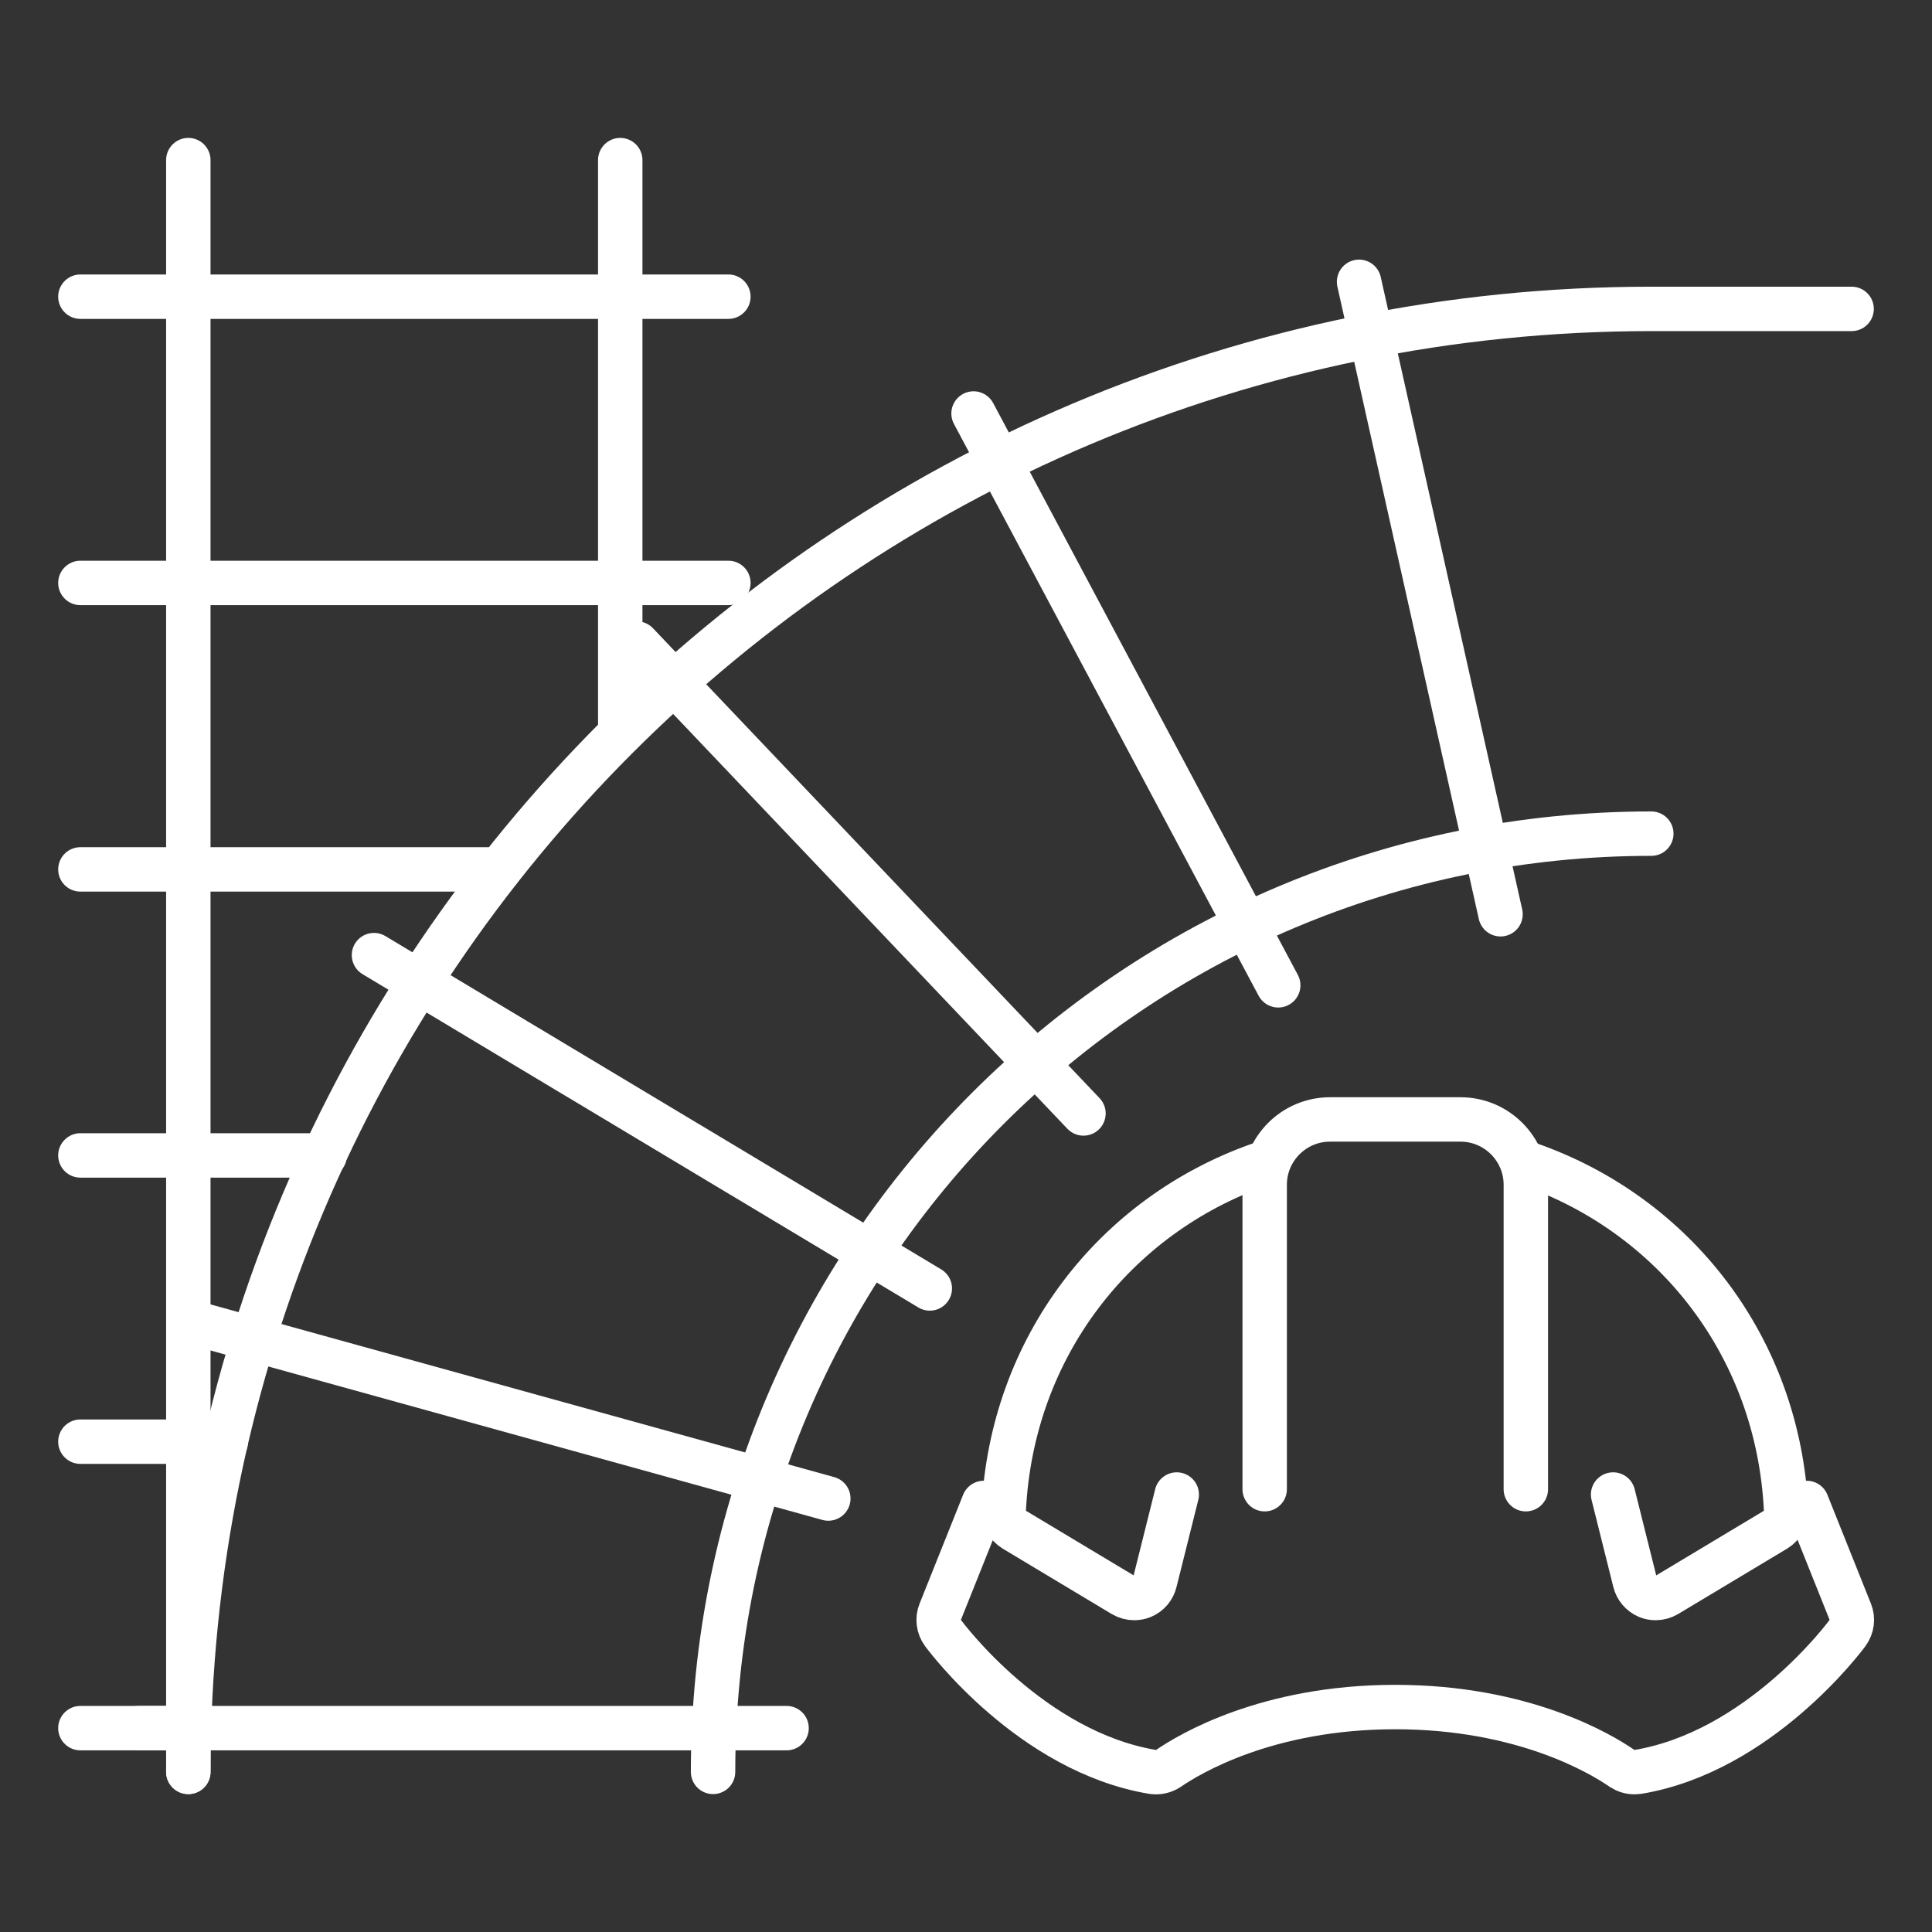
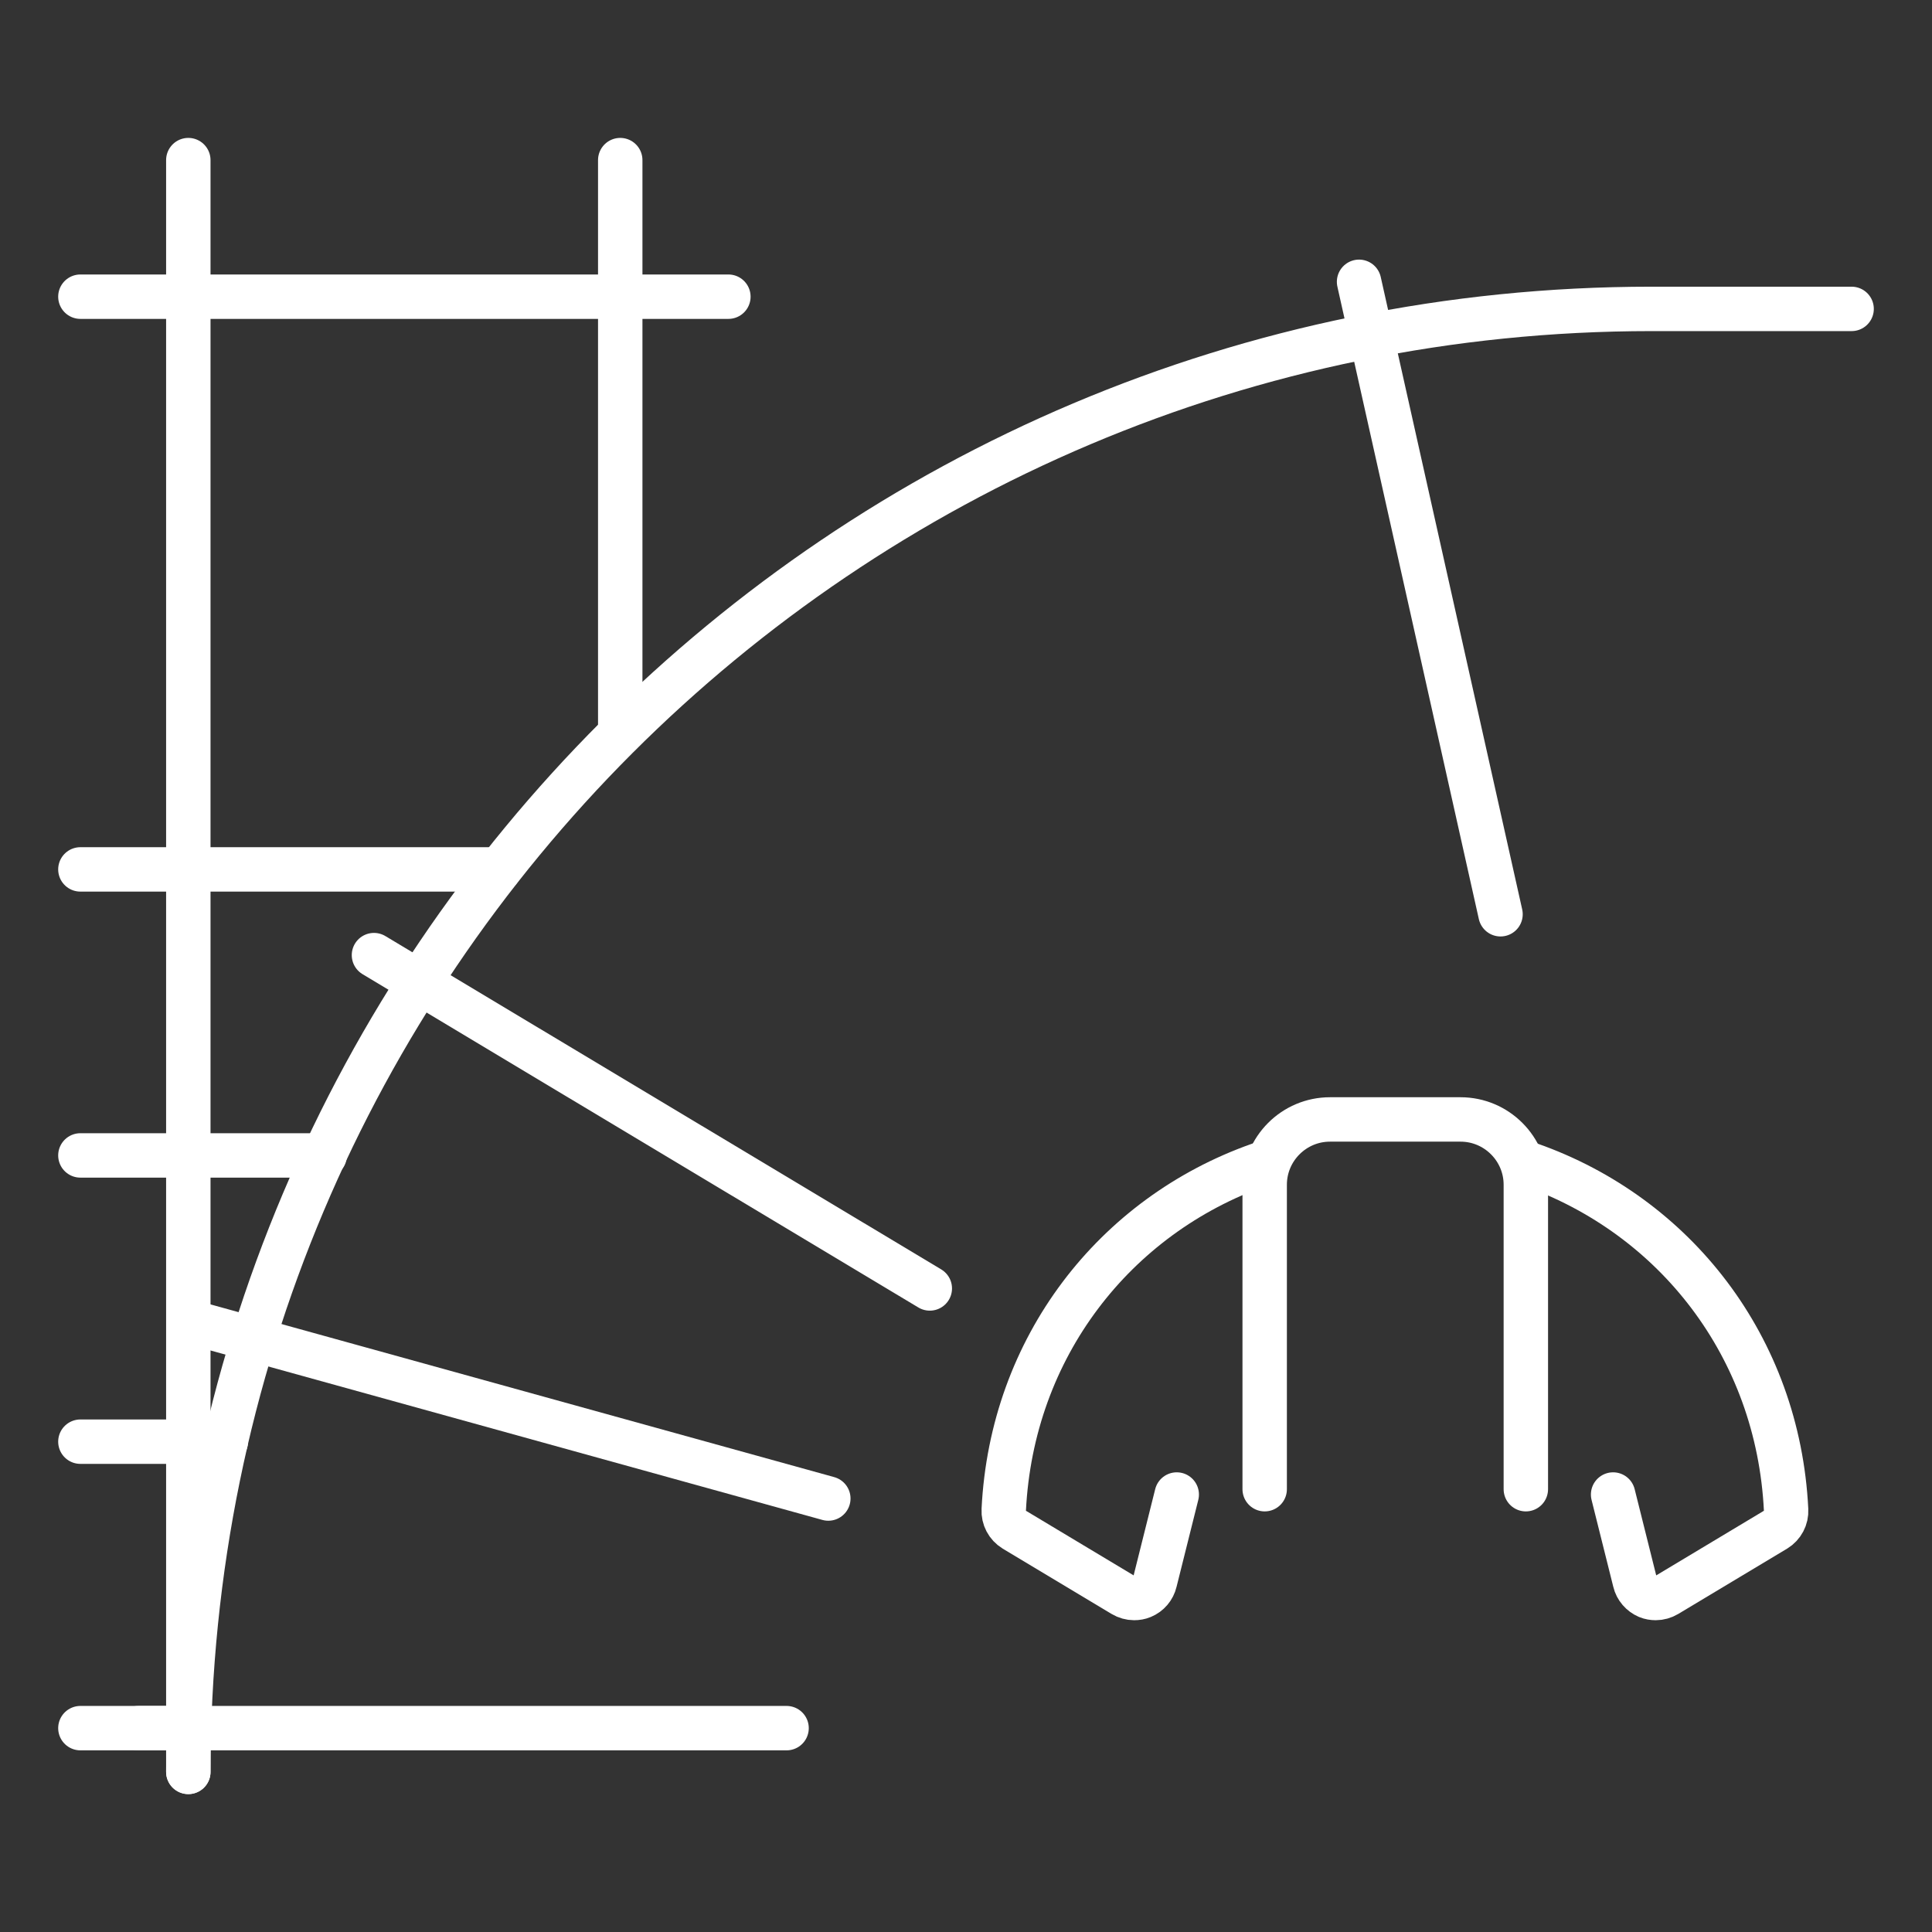
<svg xmlns="http://www.w3.org/2000/svg" id="uuid-2f7a5731-c90a-4f9e-b7cf-ea53d3db432e" width="87" height="87" viewBox="0 0 87 87">
  <rect x="0" y="0" width="87" height="87" fill="#333333" stroke="none" />
-   <path d="m32.11,79.79c0-23.34,18.91-42.25,42.25-42.25" style="fill:none; stroke:#fff; stroke-linecap:round; stroke-linejoin:round; stroke-width:2px;" />
  <path d="m8.48,79.79C8.48,43.4,37.97,13.91,74.36,13.91h9.02" style="fill:none; stroke:#fff; stroke-linecap:round; stroke-linejoin:round; stroke-width:2px;" />
  <line x1="8.48" y1="79.79" x2="8.48" y2="7.21" style="fill:none; stroke:#fff; stroke-linecap:round; stroke-linejoin:round; stroke-width:2px;" />
  <line x1="27.93" y1="33.03" x2="27.93" y2="7.21" style="fill:none; stroke:#fff; stroke-linecap:round; stroke-linejoin:round; stroke-width:2px;" />
  <line x1="3.62" y1="13.36" x2="32.8" y2="13.36" style="fill:none; stroke:#fff; stroke-linecap:round; stroke-linejoin:round; stroke-width:2px;" />
-   <line x1="3.62" y1="26.25" x2="32.8" y2="26.25" style="fill:none; stroke:#fff; stroke-linecap:round; stroke-linejoin:round; stroke-width:2px;" />
  <line x1="6.24" y1="77.82" x2="35.42" y2="77.82" style="fill:none; stroke:#fff; stroke-linecap:round; stroke-linejoin:round; stroke-width:2px;" />
  <line x1="9.17" y1="59.69" x2="37.3" y2="67.48" style="fill:none; stroke:#fff; stroke-linecap:round; stroke-linejoin:round; stroke-width:2px;" />
  <line x1="16.84" y1="43.01" x2="41.87" y2="58.02" style="fill:none; stroke:#fff; stroke-linecap:round; stroke-linejoin:round; stroke-width:2px;" />
-   <line x1="28.68" y1="28.98" x2="48.79" y2="50.14" style="fill:none; stroke:#fff; stroke-linecap:round; stroke-linejoin:round; stroke-width:2px;" />
-   <line x1="43.84" y1="18.62" x2="57.56" y2="44.37" style="fill:none; stroke:#fff; stroke-linecap:round; stroke-linejoin:round; stroke-width:2px;" />
  <line x1="61.2" y1="12.69" x2="67.57" y2="41.17" style="fill:none; stroke:#fff; stroke-linecap:round; stroke-linejoin:round; stroke-width:2px;" />
  <line x1="3.62" y1="39.15" x2="22.49" y2="39.15" style="fill:none; stroke:#fff; stroke-linecap:round; stroke-linejoin:round; stroke-width:2px;" />
  <line x1="3.62" y1="52.03" x2="14.62" y2="52.03" style="fill:none; stroke:#fff; stroke-linecap:round; stroke-linejoin:round; stroke-width:2px;" />
  <line x1="3.62" y1="64.92" x2="10.17" y2="64.92" style="fill:none; stroke:#fff; stroke-linecap:round; stroke-linejoin:round; stroke-width:2px;" />
  <line x1="3.62" y1="77.82" x2="8.48" y2="77.82" style="fill:none; stroke:#fff; stroke-linecap:round; stroke-linejoin:round; stroke-width:2px;" />
-   <path d="m81.36,67.68l1.96,4.9c.13.32.08.67-.12.95-.16.22-4,5.35-9.44,6.26-.05,0-.11.01-.16.01-.2,0-.39-.06-.56-.17-.94-.65-4.44-2.76-10.21-2.76s-9.28,2.12-10.21,2.76c-.21.14-.47.2-.72.16-5.44-.91-9.28-6.04-9.44-6.26-.2-.27-.25-.63-.12-.95l1.96-4.9" style="fill:none; stroke:#fff; stroke-linecap:round; stroke-linejoin:round; stroke-width:2px;" />
  <path d="m56.7,52.45c-6.51,2.3-11.14,8.22-11.5,15.54-.02.36.16.7.47.89l4.9,2.94c.15.09.33.14.5.14.13,0,.25-.02.37-.07.29-.12.5-.37.57-.67l.98-3.92" style="fill:none; stroke:#fff; stroke-linecap:round; stroke-linejoin:round; stroke-width:2px;" />
  <path d="m72.64,67.3l.98,3.92c.07.3.29.55.57.67.12.05.25.07.37.07.17,0,.35-.05.5-.14l4.9-2.94c.31-.19.49-.53.47-.89-.36-7.33-5-13.25-11.53-15.55" style="fill:none; stroke:#fff; stroke-linecap:round; stroke-linejoin:round; stroke-width:2px;" />
  <path d="m56.95,67.06v-13.71c0-1.62,1.32-2.94,2.94-2.94h5.88c1.62,0,2.94,1.32,2.94,2.94v13.71" style="fill:none; stroke:#fff; stroke-linecap:round; stroke-linejoin:round; stroke-width:2px;" />
</svg>